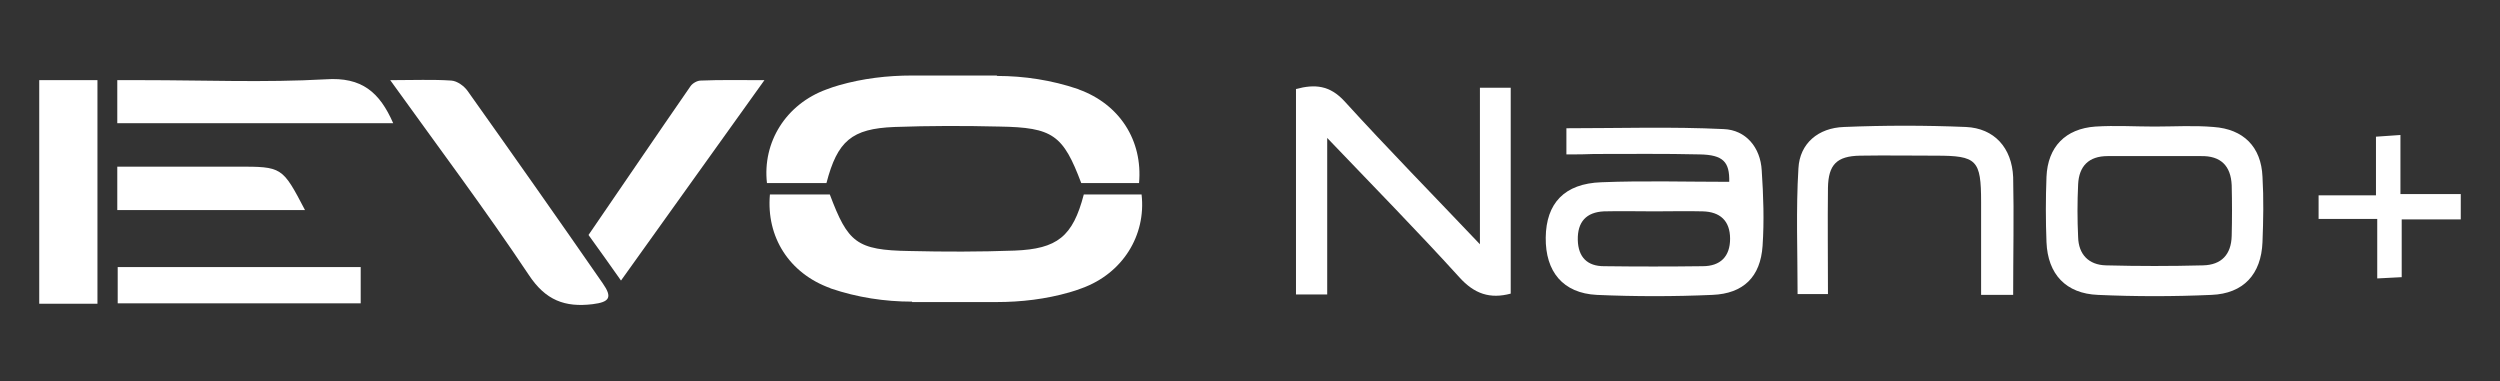
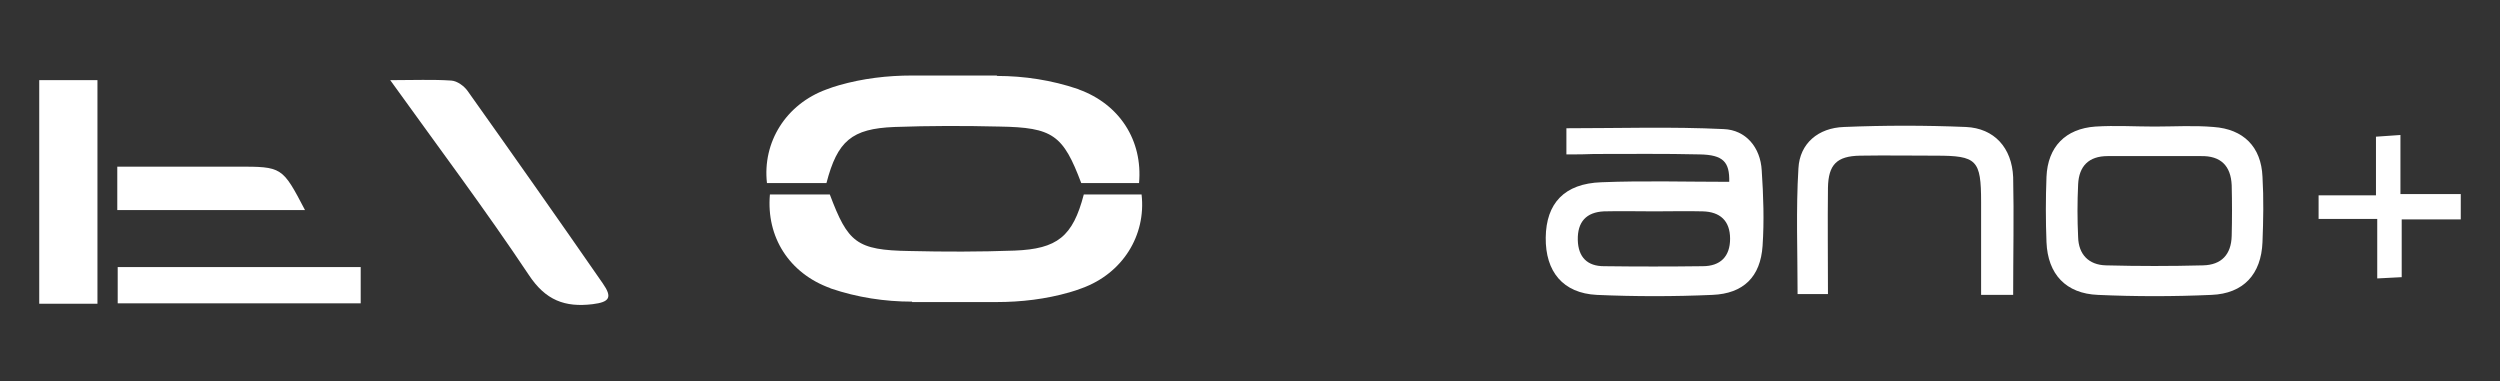
<svg xmlns="http://www.w3.org/2000/svg" id="Слой_1" x="0px" y="0px" viewBox="0 0 592.6 90.4" style="enable-background:new 0 0 592.6 90.4;" xml:space="preserve">
  <rect x="0" y="0" width="592.6" height="90.4" fill="#333333" stroke="none" />
  <style type="text/css"> .st0{fill:#FFFFFF;} </style>
  <g>
    <path class="st0" d="M236.3,18c6.5,0,13,1,19.2,3.1c0.1,0,0.2,0.1,0.2,0.1c9.7,3.5,15.2,12.1,14.3,22.2h-13.7 c-4.3-11.4-6.7-13.2-19.4-13.4c-8.3-0.2-16.6-0.2-24.9,0.1c-10.1,0.4-13.5,3.3-16.1,13.3h-14.1c-1.1-9.7,4.5-18.7,14.1-22.2 c1-0.4,2-0.7,3-1c5.6-1.6,11.4-2.3,17.3-2.3H236.3z" />
    <path class="st0" d="M9.3,19c4.5,0,8.9,0,13.8,0c0,17.6,0,35,0,53c-4.6,0-9.2,0-13.8,0C9.3,54.4,9.3,36.7,9.3,19z" />
    <path class="st0" d="M583.3,52c-4.5,0-8.9,0-14,0c0,4.5,0,8.9,0,13.7c-2.1,0.1-3.7,0.2-5.8,0.3c0-4.8,0-9.2,0-14.1 c-4.9,0-9.4,0-13.9,0c0-2.1,0-3.7,0-5.6c4.5,0,8.8,0,13.6,0c0-4.7,0-9.1,0-13.9c2.1-0.1,3.7-0.3,5.8-0.4c0,4.7,0,9.1,0,14 c5.1,0,9.7,0,14.3,0C583.3,48,583.3,50,583.3,52z" />
    <path class="st0" d="M371.3,36.6c0-2.4,0-4.2,0-6.2c12.5,0,24.9-0.4,37.3,0.2c5.2,0.2,8.7,4.3,9,9.8c0.4,6,0.6,12,0.2,17.9 c-0.5,7.3-4.5,11.3-11.9,11.6c-9.1,0.4-18.3,0.4-27.4,0c-8-0.4-12.2-5.5-12.1-13.6c0.1-8.1,4.4-12.8,13.2-13.1 c10.1-0.4,20.2-0.1,30.3-0.1c0.1-4.7-1.4-6.4-7-6.5c-8.3-0.2-16.6-0.1-25-0.1C375.8,36.6,373.9,36.6,371.3,36.6z M392.2,50.1 c-4,0-8-0.1-12,0c-4.2,0.2-6.3,2.5-6.2,6.8c0.1,4.1,2.3,6.2,6.2,6.2c7.8,0.1,15.6,0.1,23.4,0c4.2,0,6.5-2.3,6.5-6.5 c0-4.3-2.4-6.4-6.5-6.5C399.9,50,396,50.1,392.2,50.1z" />
-     <path class="st0" d="M314.6,69.8c-3,0-5,0-7.4,0c0-16.3,0-32.4,0-48.7c4.5-1.2,8-0.9,11.5,2.9c10.2,11.2,20.8,22,32.1,33.9 c0-13,0-24.9,0-37.1c2.7,0,4.8,0,7.3,0c0,16.2,0,32.4,0,48.8c-4.9,1.3-8.6,0.1-12.2-3.9c-9.9-10.9-20.3-21.5-31.3-33 C314.6,45.7,314.6,57.5,314.6,69.8z" />
    <path class="st0" d="M510.7,30c4.7,0,9.3-0.3,14,0.1c7.1,0.5,11.3,4.7,11.6,11.8c0.3,5.1,0.2,10.3,0,15.5 c-0.3,7.6-4.5,12.2-12.1,12.5c-9,0.4-18,0.4-26.9,0c-7.6-0.3-11.9-4.9-12.2-12.5c-0.2-5.1-0.2-10.3,0-15.5 c0.3-7.1,4.5-11.4,11.6-11.9C501.4,29.7,506.1,30,510.7,30z M510.6,37c-3.7,0-7.3,0-11,0c-4.5,0-6.8,2.4-7,6.7 c-0.2,4.2-0.2,8.3,0,12.5c0.1,4.1,2.5,6.6,6.6,6.7c7.7,0.2,15.3,0.2,23,0c4.4-0.1,6.7-2.6,6.8-7c0.1-4,0.1-8,0-12 c-0.2-4.6-2.6-7-7.3-6.9C518,37,514.3,37,510.6,37z" />
    <path class="st0" d="M92.5,19c5.6,0,10.1-0.2,14.5,0.1c1.4,0.1,3,1.3,3.8,2.4c10.8,15.2,21.5,30.4,32.1,45.7 c2.3,3.3,1.6,4.4-2.4,4.9c-6.6,0.8-11.2-0.9-15.2-7C115.1,49.8,104,35,92.5,19z" />
    <path class="st0" d="M477.2,69.9c-2.7,0-4.8,0-7.6,0c0-7.4,0-14.7,0-22c0-10-1-11-10.7-11c-6,0-12-0.1-18,0 c-5.5,0.1-7.5,2.1-7.6,7.6c-0.1,8.3,0,16.6,0,25.2c-2.6,0-4.8,0-7.2,0c0-10-0.4-20,0.2-29.8c0.3-5.9,4.7-9.6,10.8-9.8 c9.6-0.4,19.3-0.4,28.9,0c6.7,0.3,10.9,4.9,11.2,11.9C477.4,51.1,477.2,60.3,477.2,69.9z" />
-     <path class="st0" d="M93.2,29.2c-21.8,0-43.5,0-65.4,0c0-3.4,0-6.5,0-10.2c2.1,0,4.1,0,6,0c14.5,0,29,0.6,43.4-0.2 C85.8,18.2,90,21.9,93.2,29.2z" />
-     <path class="st0" d="M181.2,19c-11.7,16.3-22.6,31.6-34,47.5c-2.7-3.8-5-7.1-7.7-10.8c8.1-11.8,16.1-23.6,24.2-35.3 c0.5-0.7,1.6-1.3,2.4-1.3C170.8,18.9,175.4,19,181.2,19z" />
    <path class="st0" d="M85.5,63.3c0,3.1,0,5.7,0,8.6c-19.3,0-38.3,0-57.6,0c0-2.9,0-5.6,0-8.6C47.1,63.3,66.1,63.3,85.5,63.3z" />
    <path class="st0" d="M72.3,49.8c-15.1,0-29.6,0-44.5,0c0-3.4,0-6.5,0-10.3c5.4,0,10.7,0,15.9,0c4.2,0,8.3,0,12.5,0 C66.9,39.5,66.9,39.5,72.3,49.8z" />
  </g>
  <path class="st0" d="M216.2,71.5c-6.5,0-13-1-19.2-3.1c-0.1,0-0.2-0.1-0.2-0.1c-9.7-3.5-15.2-12.1-14.3-22.2l14.2,0 c4.3,11.4,6.3,13.2,18.9,13.4c8.3,0.2,16.6,0.2,24.9-0.1c10.1-0.4,13.8-3.3,16.4-13.3l13.7,0c1.1,9.7-4.5,18.7-14.1,22.2 c-1,0.4-2,0.7-3,1c-5.6,1.6-11.4,2.3-17.3,2.3H216.2z" />
</svg>